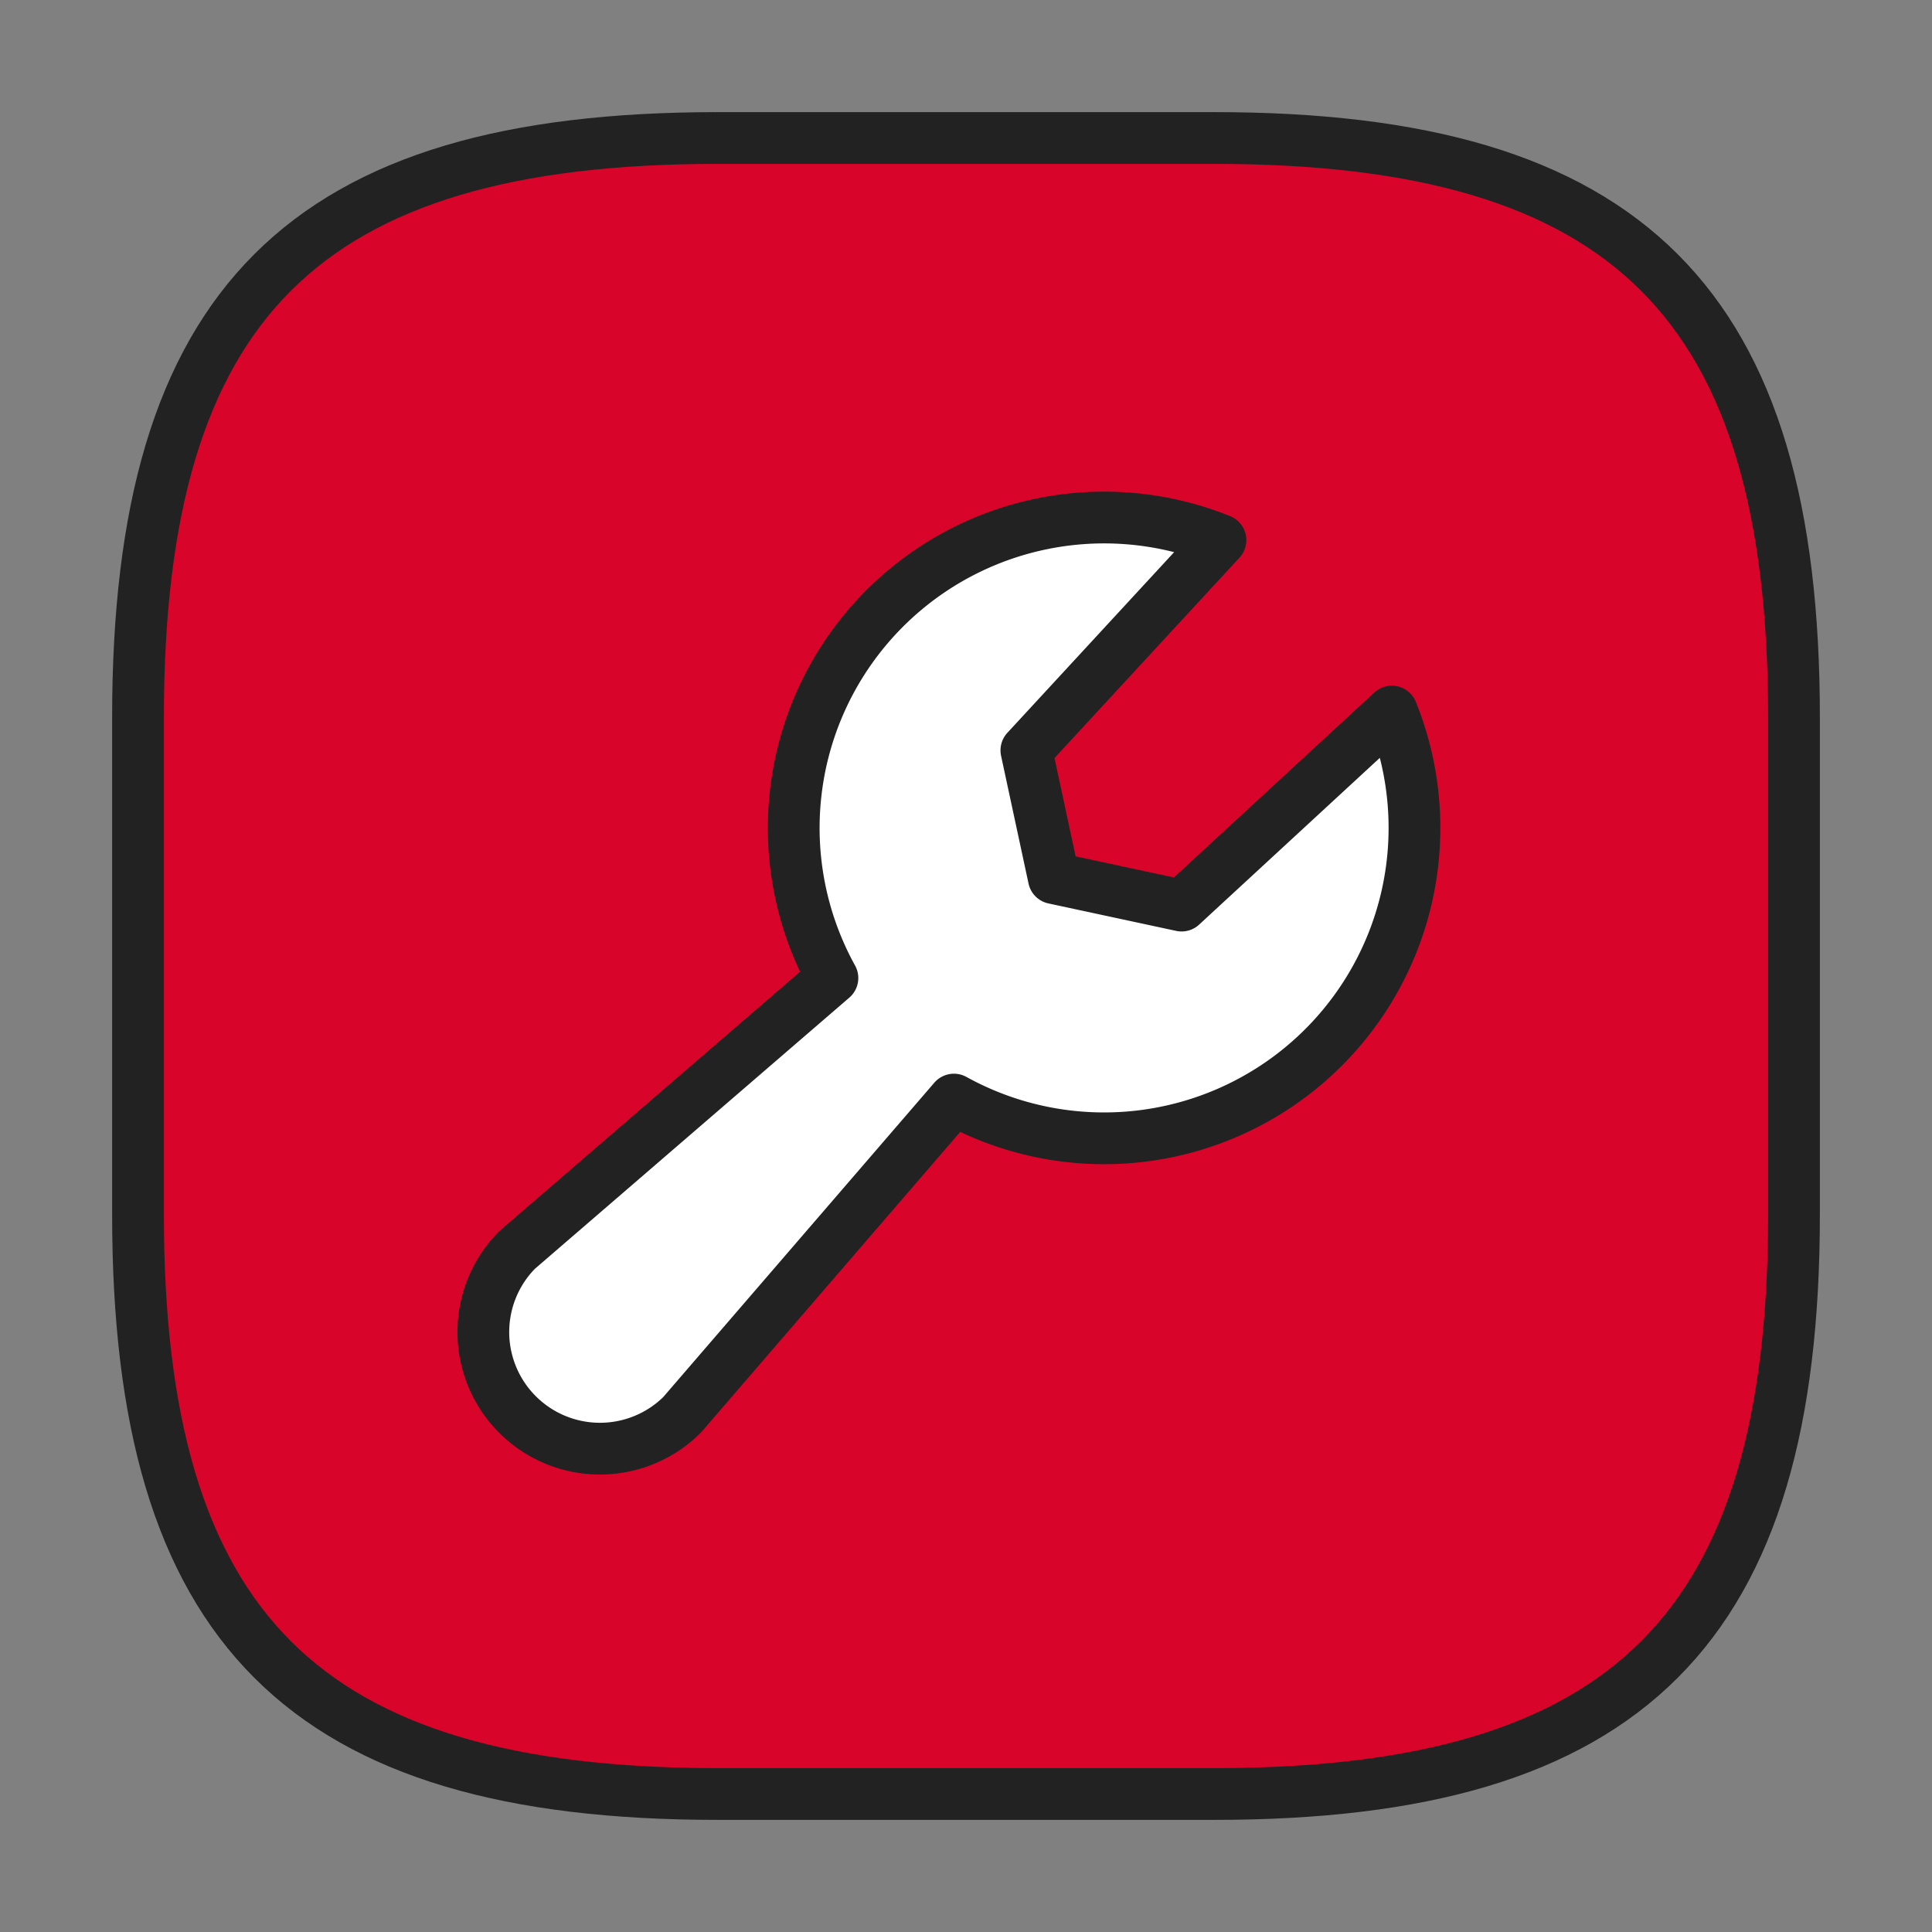
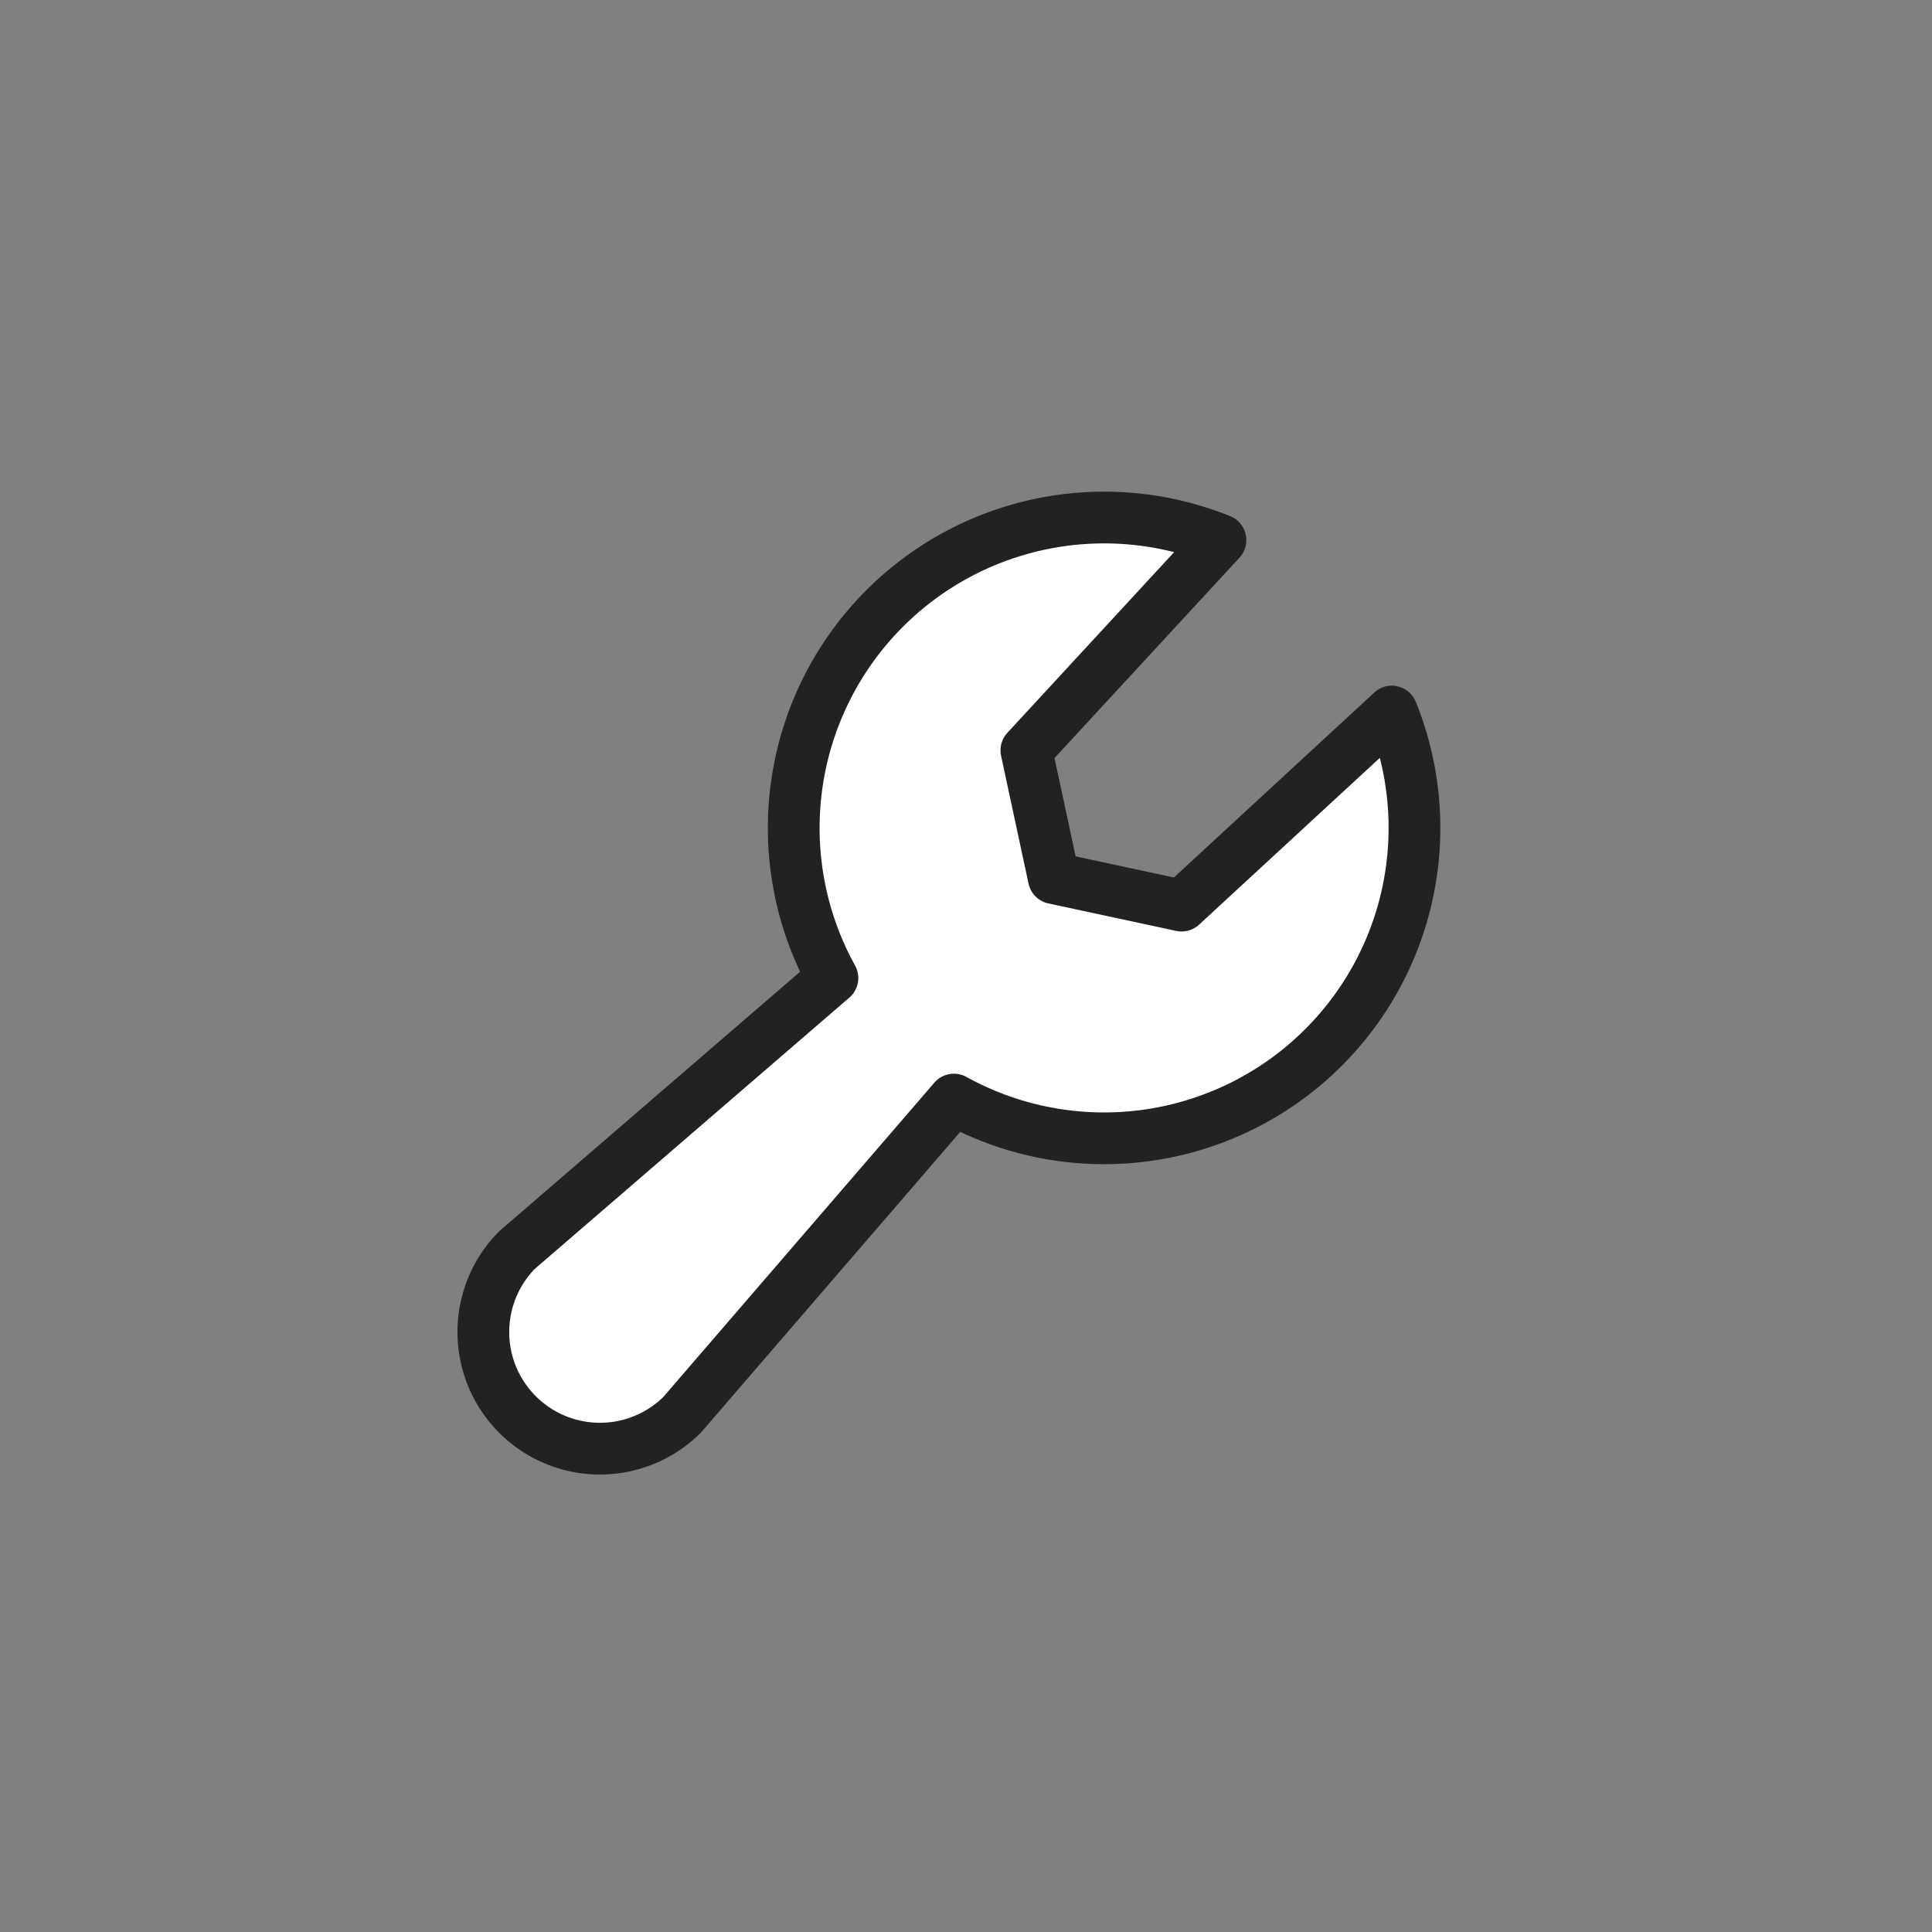
<svg xmlns="http://www.w3.org/2000/svg" width="56" height="56" fill="none">
  <rect width="100%" height="100%" fill="#808080" stroke="none" />
-   <path d="M20.8 52h14.4c12 0 16.8-4.8 16.8-16.8V20.8C52 8.8 47.2 4 35.2 4H20.8C8.8 4 4 8.8 4 20.8v14.4C4 47.2 8.8 52 20.8 52z" fill="#D90429" stroke="#222" stroke-width="1.5" stroke-linecap="round" stroke-linejoin="round" />
  <path d="M24.128 28.349a8.998 8.998 0 0 1 11.247-12.693L29.75 21.75l.796 3.703 3.703.796 6.094-5.624a8.997 8.997 0 0 1-12.693 11.247L19.77 41.01a3.38 3.38 0 0 1-4.78-4.78l9.138-7.881z" fill="#fff" stroke="#222" stroke-width="1.5" stroke-linecap="round" stroke-linejoin="round" />
</svg>